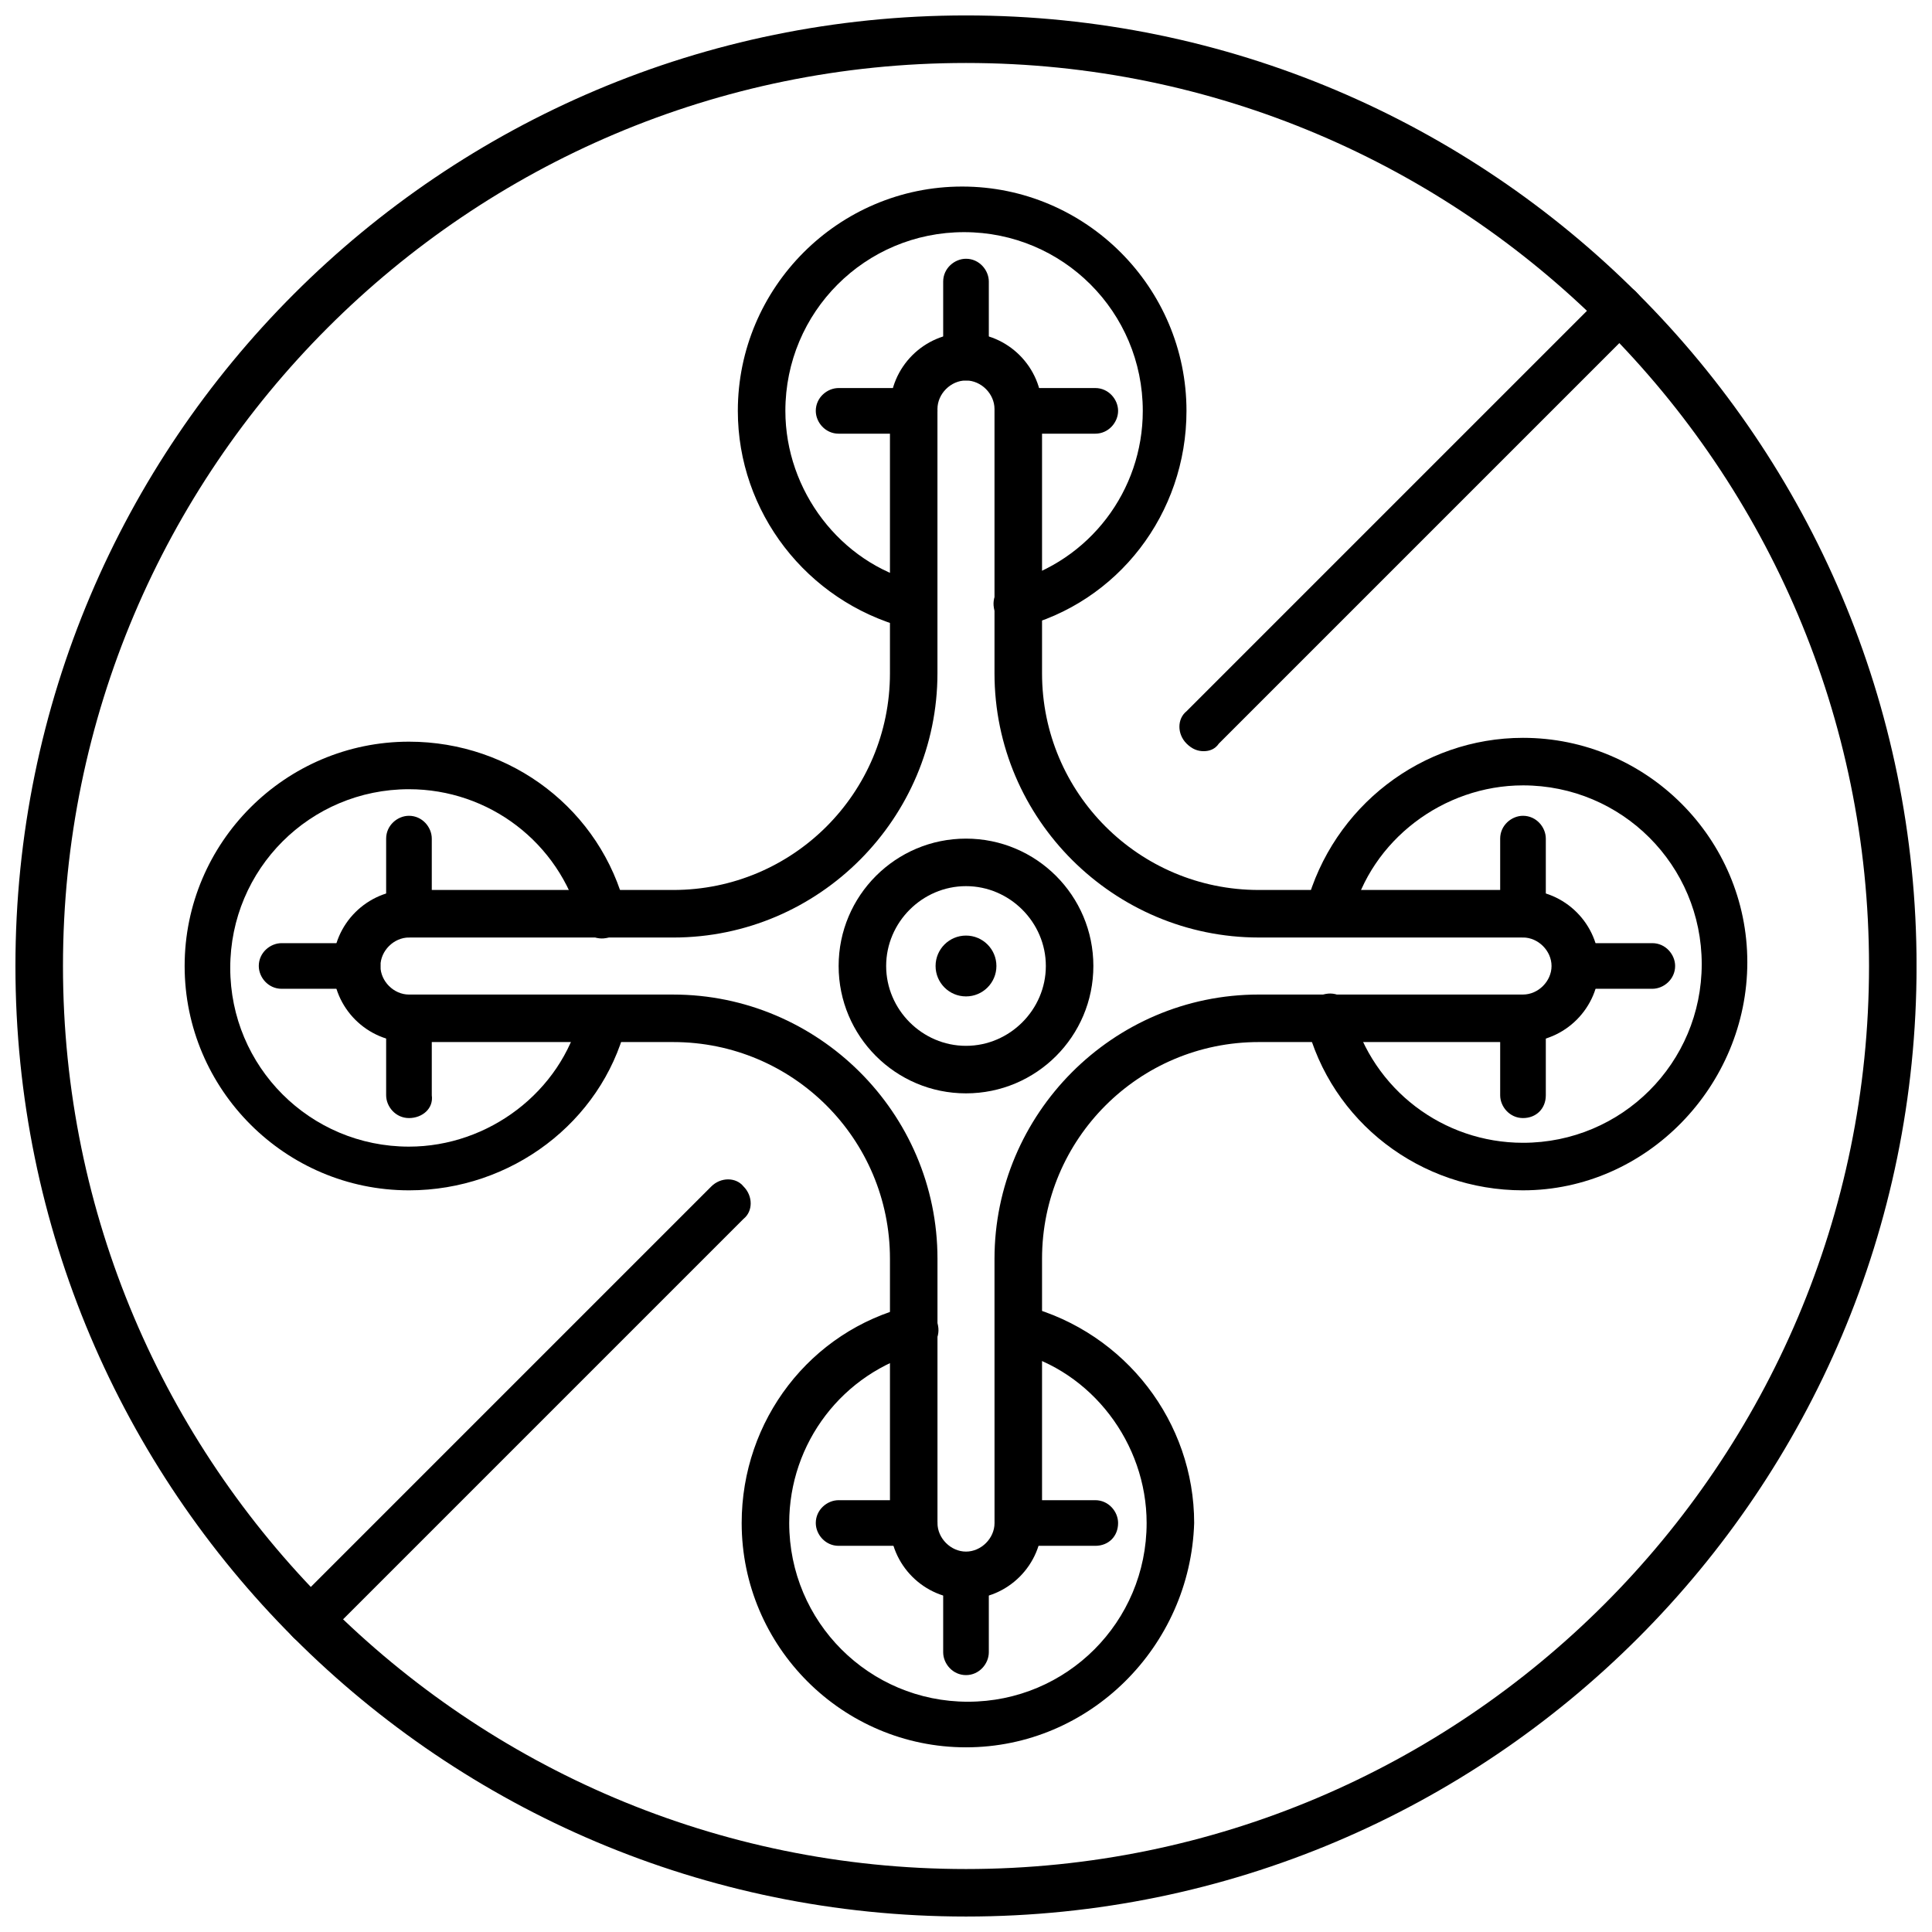
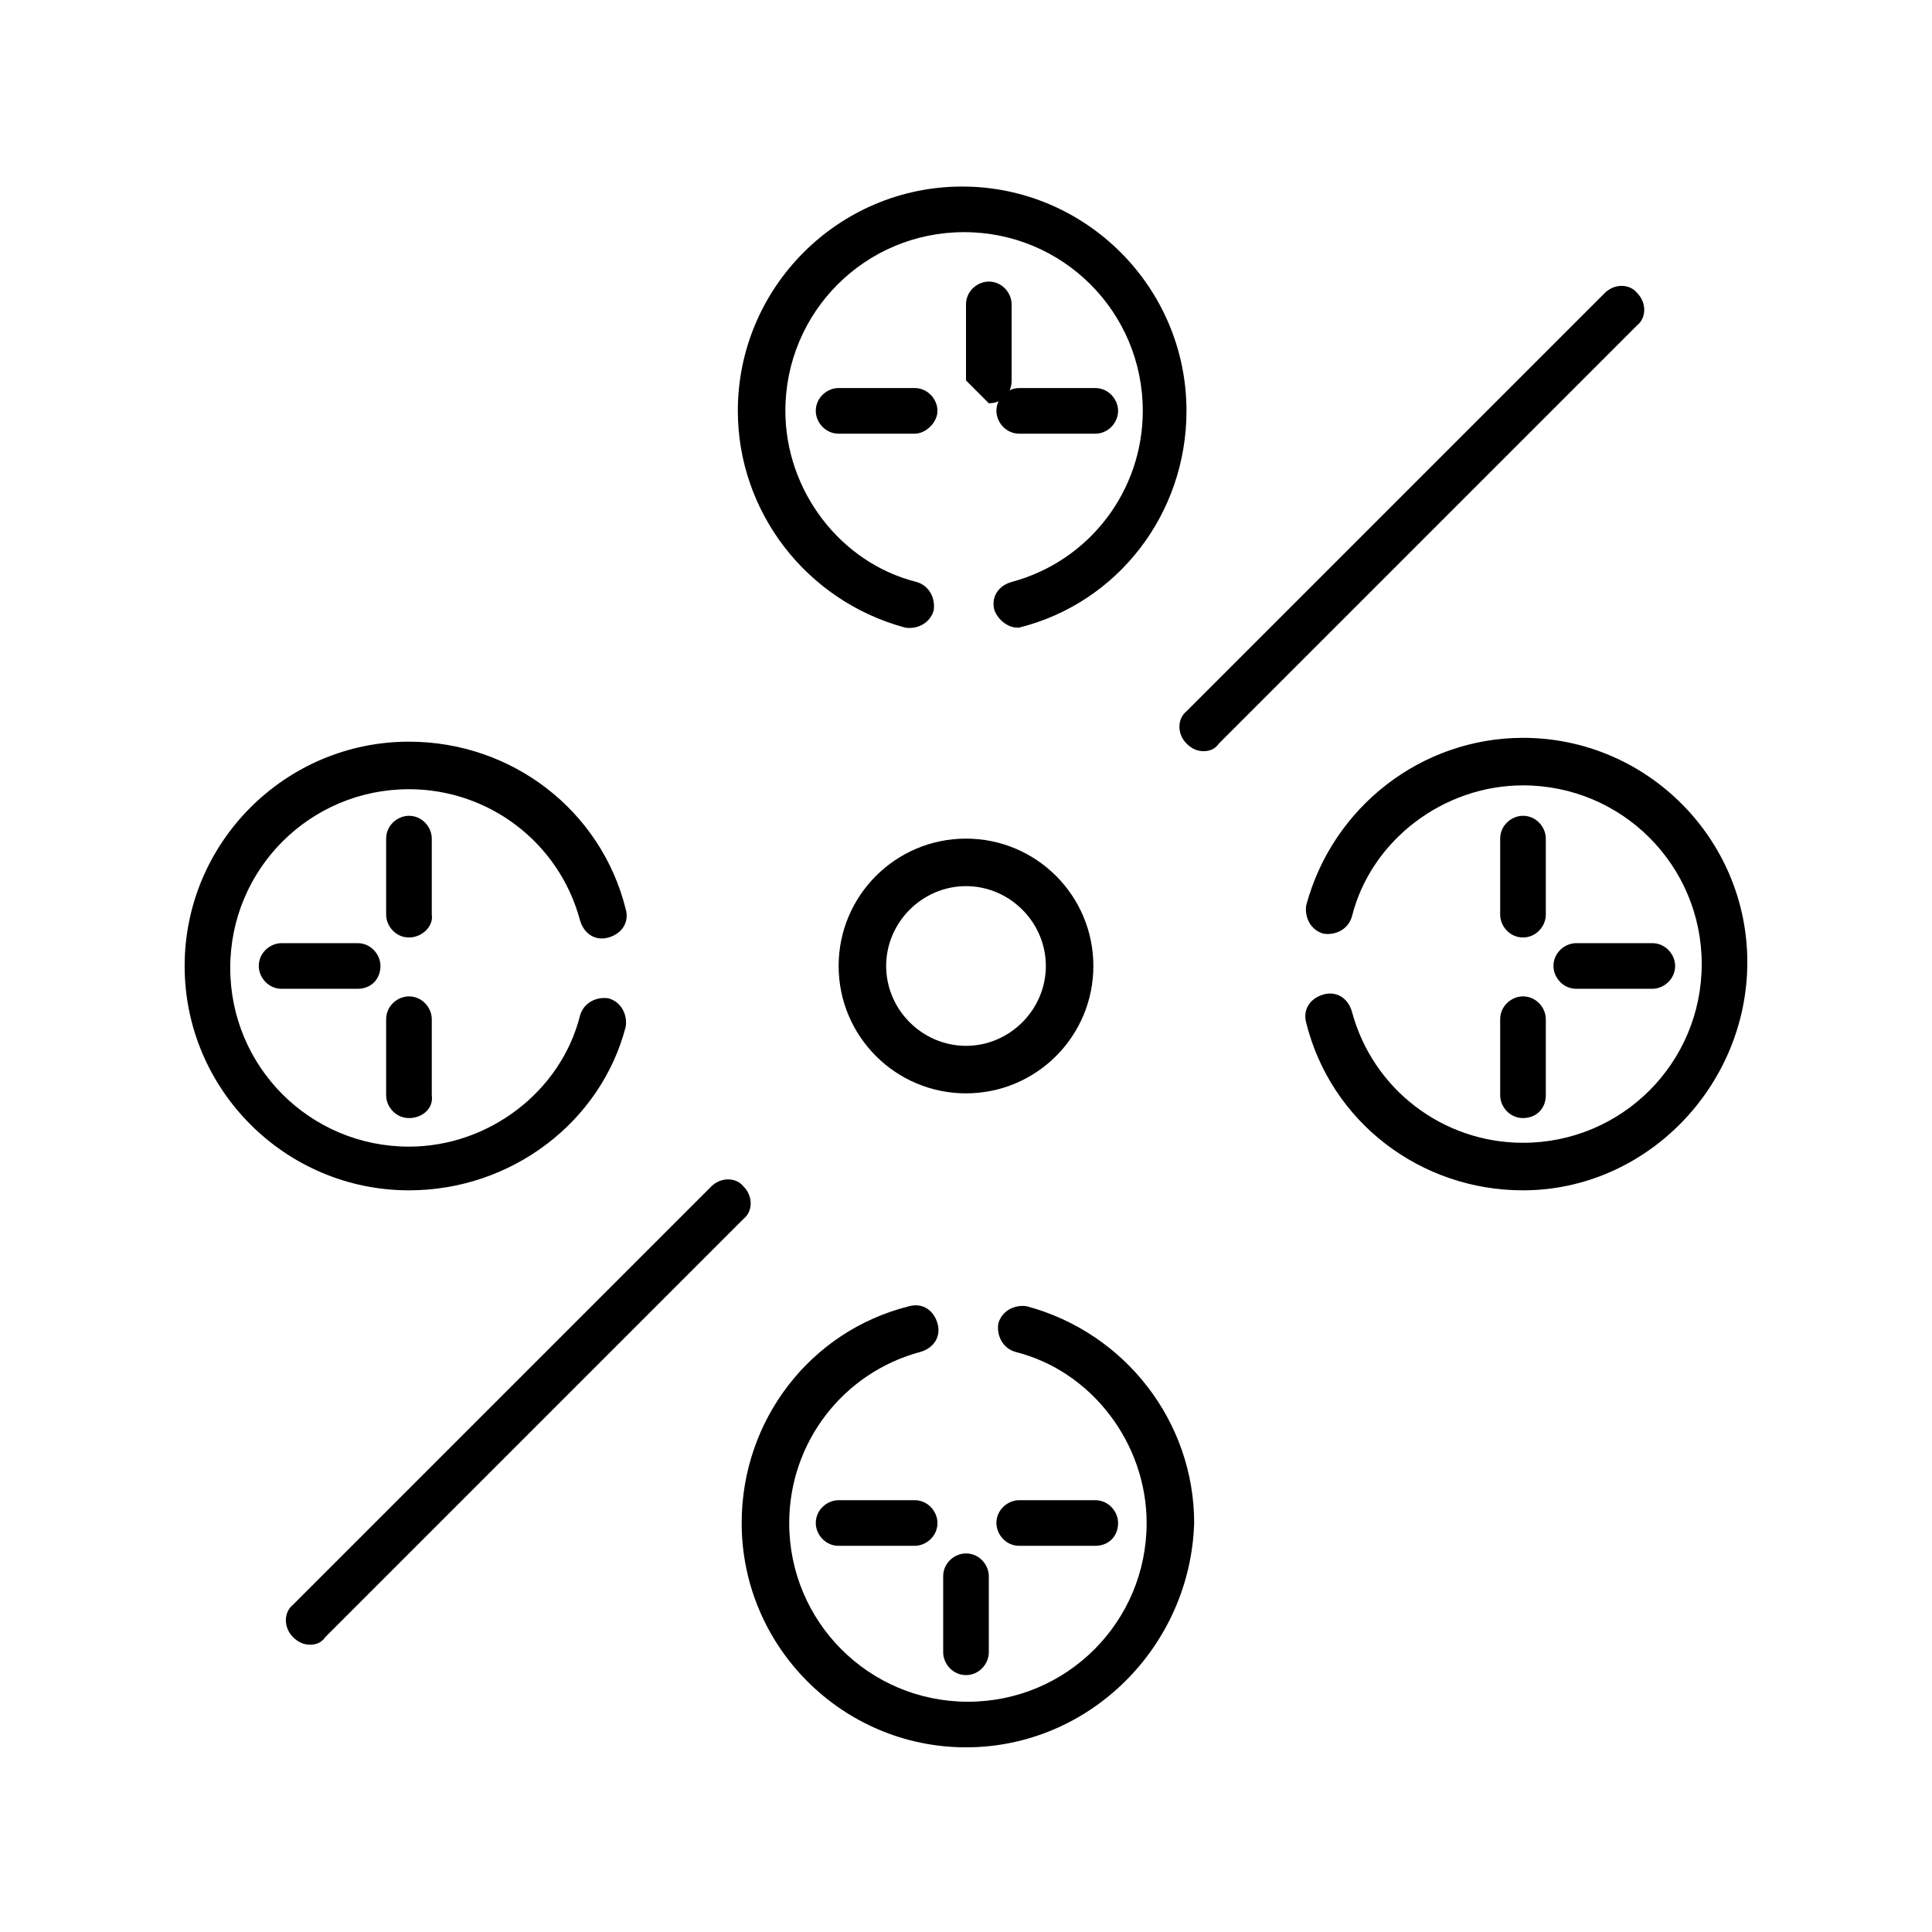
<svg xmlns="http://www.w3.org/2000/svg" width="800px" height="800px" version="1.1" viewBox="144 144 512 512">
  <defs>
    <clipPath id="a">
      <path d="m148.09 148.09h503.81v503.81h-503.81z" />
    </clipPath>
  </defs>
  <path d="m413.6 310.32c-2.519 0-5.039-2.016-6.047-4.535-1.008-3.527 1.008-6.551 4.535-7.559 20.656-5.543 34.762-24.184 34.762-45.344 0-26.199-21.16-47.359-47.359-47.359-26.199 0-47.359 21.16-47.359 47.359 0 21.16 14.609 40.305 34.762 45.344 3.527 1.008 5.039 4.535 4.535 7.559-1.008 3.527-4.535 5.039-7.559 4.535-26.199-7.055-44.336-30.73-44.336-57.434 0-32.746 26.703-59.449 59.449-59.449s59.449 26.703 59.449 59.449c0 27.207-18.137 50.883-44.336 57.434h-0.496z" />
  <path d="m252.38 459.45c-32.746 0-59.449-26.703-59.449-59.449s26.703-59.449 59.449-59.449c27.207 0 50.883 18.137 57.434 44.336 1.008 3.527-1.008 6.551-4.535 7.559-3.527 1.008-6.551-1.008-7.559-4.535-5.543-20.656-24.184-34.762-45.344-34.762-26.199 0-47.359 21.16-47.359 47.359 0 26.199 21.16 47.359 47.359 47.359 21.16 0 40.305-14.609 45.344-34.762 1.008-3.527 4.535-5.039 7.559-4.535 3.527 1.008 5.039 4.535 4.535 7.559-6.551 25.184-30.227 43.32-57.434 43.32z" />
  <path d="m400 607.06c-32.746 0-59.449-26.703-59.449-59.449 0-27.207 18.137-50.883 44.336-57.434 3.527-1.008 6.551 1.008 7.559 4.535 1.008 3.527-1.008 6.551-4.535 7.559-20.656 5.543-34.762 24.184-34.762 45.344 0 26.199 21.16 47.359 47.359 47.359 26.199 0 47.359-21.16 47.359-47.359 0-21.16-14.609-40.305-34.762-45.344-3.527-1.008-5.039-4.535-4.535-7.559 1.008-3.527 4.535-5.039 7.559-4.535 26.199 7.055 44.336 30.73 44.336 57.434-1.016 32.75-27.719 59.449-60.465 59.449z" />
  <path d="m547.61 459.45c-27.207 0-50.883-18.137-57.434-44.336-1.008-3.527 1.008-6.551 4.535-7.559 3.527-1.008 6.551 1.008 7.559 4.535 5.543 20.656 24.184 34.762 45.344 34.762 26.199 0 47.359-21.16 47.359-47.359 0-26.199-21.16-47.359-47.359-47.359-21.16 0-40.305 14.609-45.344 34.762-1.008 3.527-4.535 5.039-7.559 4.535-3.527-1.008-5.039-4.535-4.535-7.559 7.055-26.199 30.73-44.336 57.434-44.336 32.746 0 59.449 26.703 59.449 59.449 0 32.754-26.699 60.465-59.449 60.465z" />
-   <path d="m400 567.77c-11.082 0-20.152-9.07-20.152-20.152v-70.027c0-31.742-25.695-57.434-57.438-57.434h-70.027c-11.082 0-20.152-9.07-20.152-20.152s9.07-20.152 20.152-20.152h70.031c31.738 0 57.434-25.695 57.434-57.438v-70.027c0-11.082 9.07-20.152 20.152-20.152s20.152 9.07 20.152 20.152v70.031c0 31.738 25.691 57.434 57.434 57.434h70.031c11.082 0 20.152 9.07 20.152 20.152s-9.07 20.152-20.152 20.152h-70.031c-31.742 0-57.434 25.691-57.434 57.434v70.031c0 11.082-9.07 20.148-20.152 20.148zm-147.62-175.32c-4.031 0-7.559 3.527-7.559 7.559s3.527 7.559 7.559 7.559h70.031c38.289 0 70.031 31.234 70.031 70.031v70.031c0 4.031 3.527 7.559 7.559 7.559s7.559-3.527 7.559-7.559l-0.008-70.035c0-38.289 31.234-70.031 70.031-70.031h70.031c4.031 0 7.559-3.527 7.559-7.559s-3.527-7.559-7.559-7.559l-70.031 0.004c-38.289 0-70.031-31.234-70.031-70.031v-70.027c0-4.031-3.527-7.559-7.559-7.559s-7.559 3.527-7.559 7.559v70.031c0 38.289-31.234 70.031-70.031 70.031z" />
  <path d="m400 433.75c-18.641 0-33.754-15.113-33.754-33.754s15.113-33.754 33.754-33.754 33.754 15.113 33.754 33.754-15.113 33.754-33.754 33.754zm0-54.914c-11.586 0-21.16 9.574-21.16 21.16s9.574 21.16 21.16 21.16 21.16-9.574 21.16-21.16c0-11.59-9.574-21.16-21.16-21.16z" />
-   <path d="m408.06 400c0 4.449-3.609 8.059-8.059 8.059-4.453 0-8.062-3.609-8.062-8.059 0-4.453 3.609-8.062 8.062-8.062 4.449 0 8.059 3.609 8.059 8.062" />
-   <path d="m400 244.82c-3.527 0-6.047-3.023-6.047-6.047v-20.152c0-3.527 3.023-6.047 6.047-6.047 3.527 0 6.047 3.023 6.047 6.047v20.152c-0.004 3.527-2.523 6.047-6.047 6.047z" />
+   <path d="m400 244.82v-20.152c0-3.527 3.023-6.047 6.047-6.047 3.527 0 6.047 3.023 6.047 6.047v20.152c-0.004 3.527-2.523 6.047-6.047 6.047z" />
  <path d="m386.39 258.93h-20.152c-3.527 0-6.047-3.023-6.047-6.047 0-3.527 3.023-6.047 6.047-6.047h20.152c3.527 0 6.047 3.023 6.047 6.047 0 3.023-3.023 6.047-6.047 6.047z" />
  <path d="m434.26 258.93h-20.152c-3.527 0-6.047-3.023-6.047-6.047 0-3.527 3.023-6.047 6.047-6.047h20.152c3.527 0 6.047 3.023 6.047 6.047 0 3.023-2.519 6.047-6.047 6.047z" />
  <path d="m238.78 406.04h-20.152c-3.527 0-6.047-3.023-6.047-6.047 0-3.527 3.023-6.047 6.047-6.047h20.152c3.527 0 6.047 3.023 6.047 6.047-0.004 3.527-2.523 6.047-6.047 6.047z" />
  <path d="m252.38 440.3c-3.527 0-6.047-3.023-6.047-6.047v-20.152c0-3.527 3.023-6.047 6.047-6.047 3.527 0 6.047 3.023 6.047 6.047v20.152c0.504 3.527-2.519 6.047-6.047 6.047z" />
  <path d="m252.38 392.44c-3.527 0-6.047-3.023-6.047-6.047v-20.152c0-3.527 3.023-6.047 6.047-6.047 3.527 0 6.047 3.023 6.047 6.047v20.152c0.504 3.023-2.519 6.047-6.047 6.047z" />
  <path d="m400 587.92c-3.527 0-6.047-3.023-6.047-6.047v-20.152c0-3.527 3.023-6.047 6.047-6.047 3.527 0 6.047 3.023 6.047 6.047v20.152c-0.004 3.027-2.523 6.047-6.047 6.047z" />
  <path d="m434.26 553.66h-20.152c-3.527 0-6.047-3.023-6.047-6.047 0-3.527 3.023-6.047 6.047-6.047h20.152c3.527 0 6.047 3.023 6.047 6.047 0 3.527-2.519 6.047-6.047 6.047z" />
  <path d="m386.39 553.66h-20.152c-3.527 0-6.047-3.023-6.047-6.047 0-3.527 3.023-6.047 6.047-6.047h20.152c3.527 0 6.047 3.023 6.047 6.047 0 3.527-3.023 6.047-6.047 6.047z" />
  <path d="m581.88 406.04h-20.152c-3.527 0-6.047-3.023-6.047-6.047 0-3.527 3.023-6.047 6.047-6.047h20.152c3.527 0 6.047 3.023 6.047 6.047-0.004 3.527-3.023 6.047-6.047 6.047z" />
  <path d="m547.61 392.44c-3.527 0-6.047-3.023-6.047-6.047v-20.152c0-3.527 3.023-6.047 6.047-6.047 3.527 0 6.047 3.023 6.047 6.047v20.152c0 3.023-2.519 6.047-6.047 6.047z" />
  <path d="m547.61 440.3c-3.527 0-6.047-3.023-6.047-6.047v-20.152c0-3.527 3.023-6.047 6.047-6.047 3.527 0 6.047 3.023 6.047 6.047v20.152c0 3.527-2.519 6.047-6.047 6.047z" />
  <path d="m462.98 343.07c-1.512 0-3.023-0.504-4.535-2.016-2.519-2.519-2.519-6.551 0-8.566l110.84-110.84c2.519-2.519 6.551-2.519 8.566 0 2.519 2.519 2.519 6.551 0 8.566l-110.84 110.84c-1.012 1.512-2.523 2.016-4.031 2.016z" />
  <path d="m226.18 579.86c-1.512 0-3.023-0.504-4.535-2.016-2.519-2.519-2.519-6.551 0-8.566l110.84-110.84c2.519-2.519 6.551-2.519 8.566 0 2.519 2.519 2.519 6.551 0 8.566l-110.84 110.84c-1.008 1.512-2.519 2.016-4.031 2.016z" />
  <g clip-path="url(#a)">
-     <path d="m400 651.9c-139.05 0-251.91-112.85-251.91-251.9 0-139.05 112.85-251.91 251.91-251.91 139.05 0 251.91 112.85 251.91 251.91-0.004 139.05-112.86 251.9-251.91 251.9zm0-491.21c-132 0-239.31 107.31-239.31 239.31s107.31 239.31 239.31 239.31c132 0 239.31-107.31 239.31-239.31 0-132-107.31-239.31-239.31-239.31z" />
-   </g>
+     </g>
</svg>